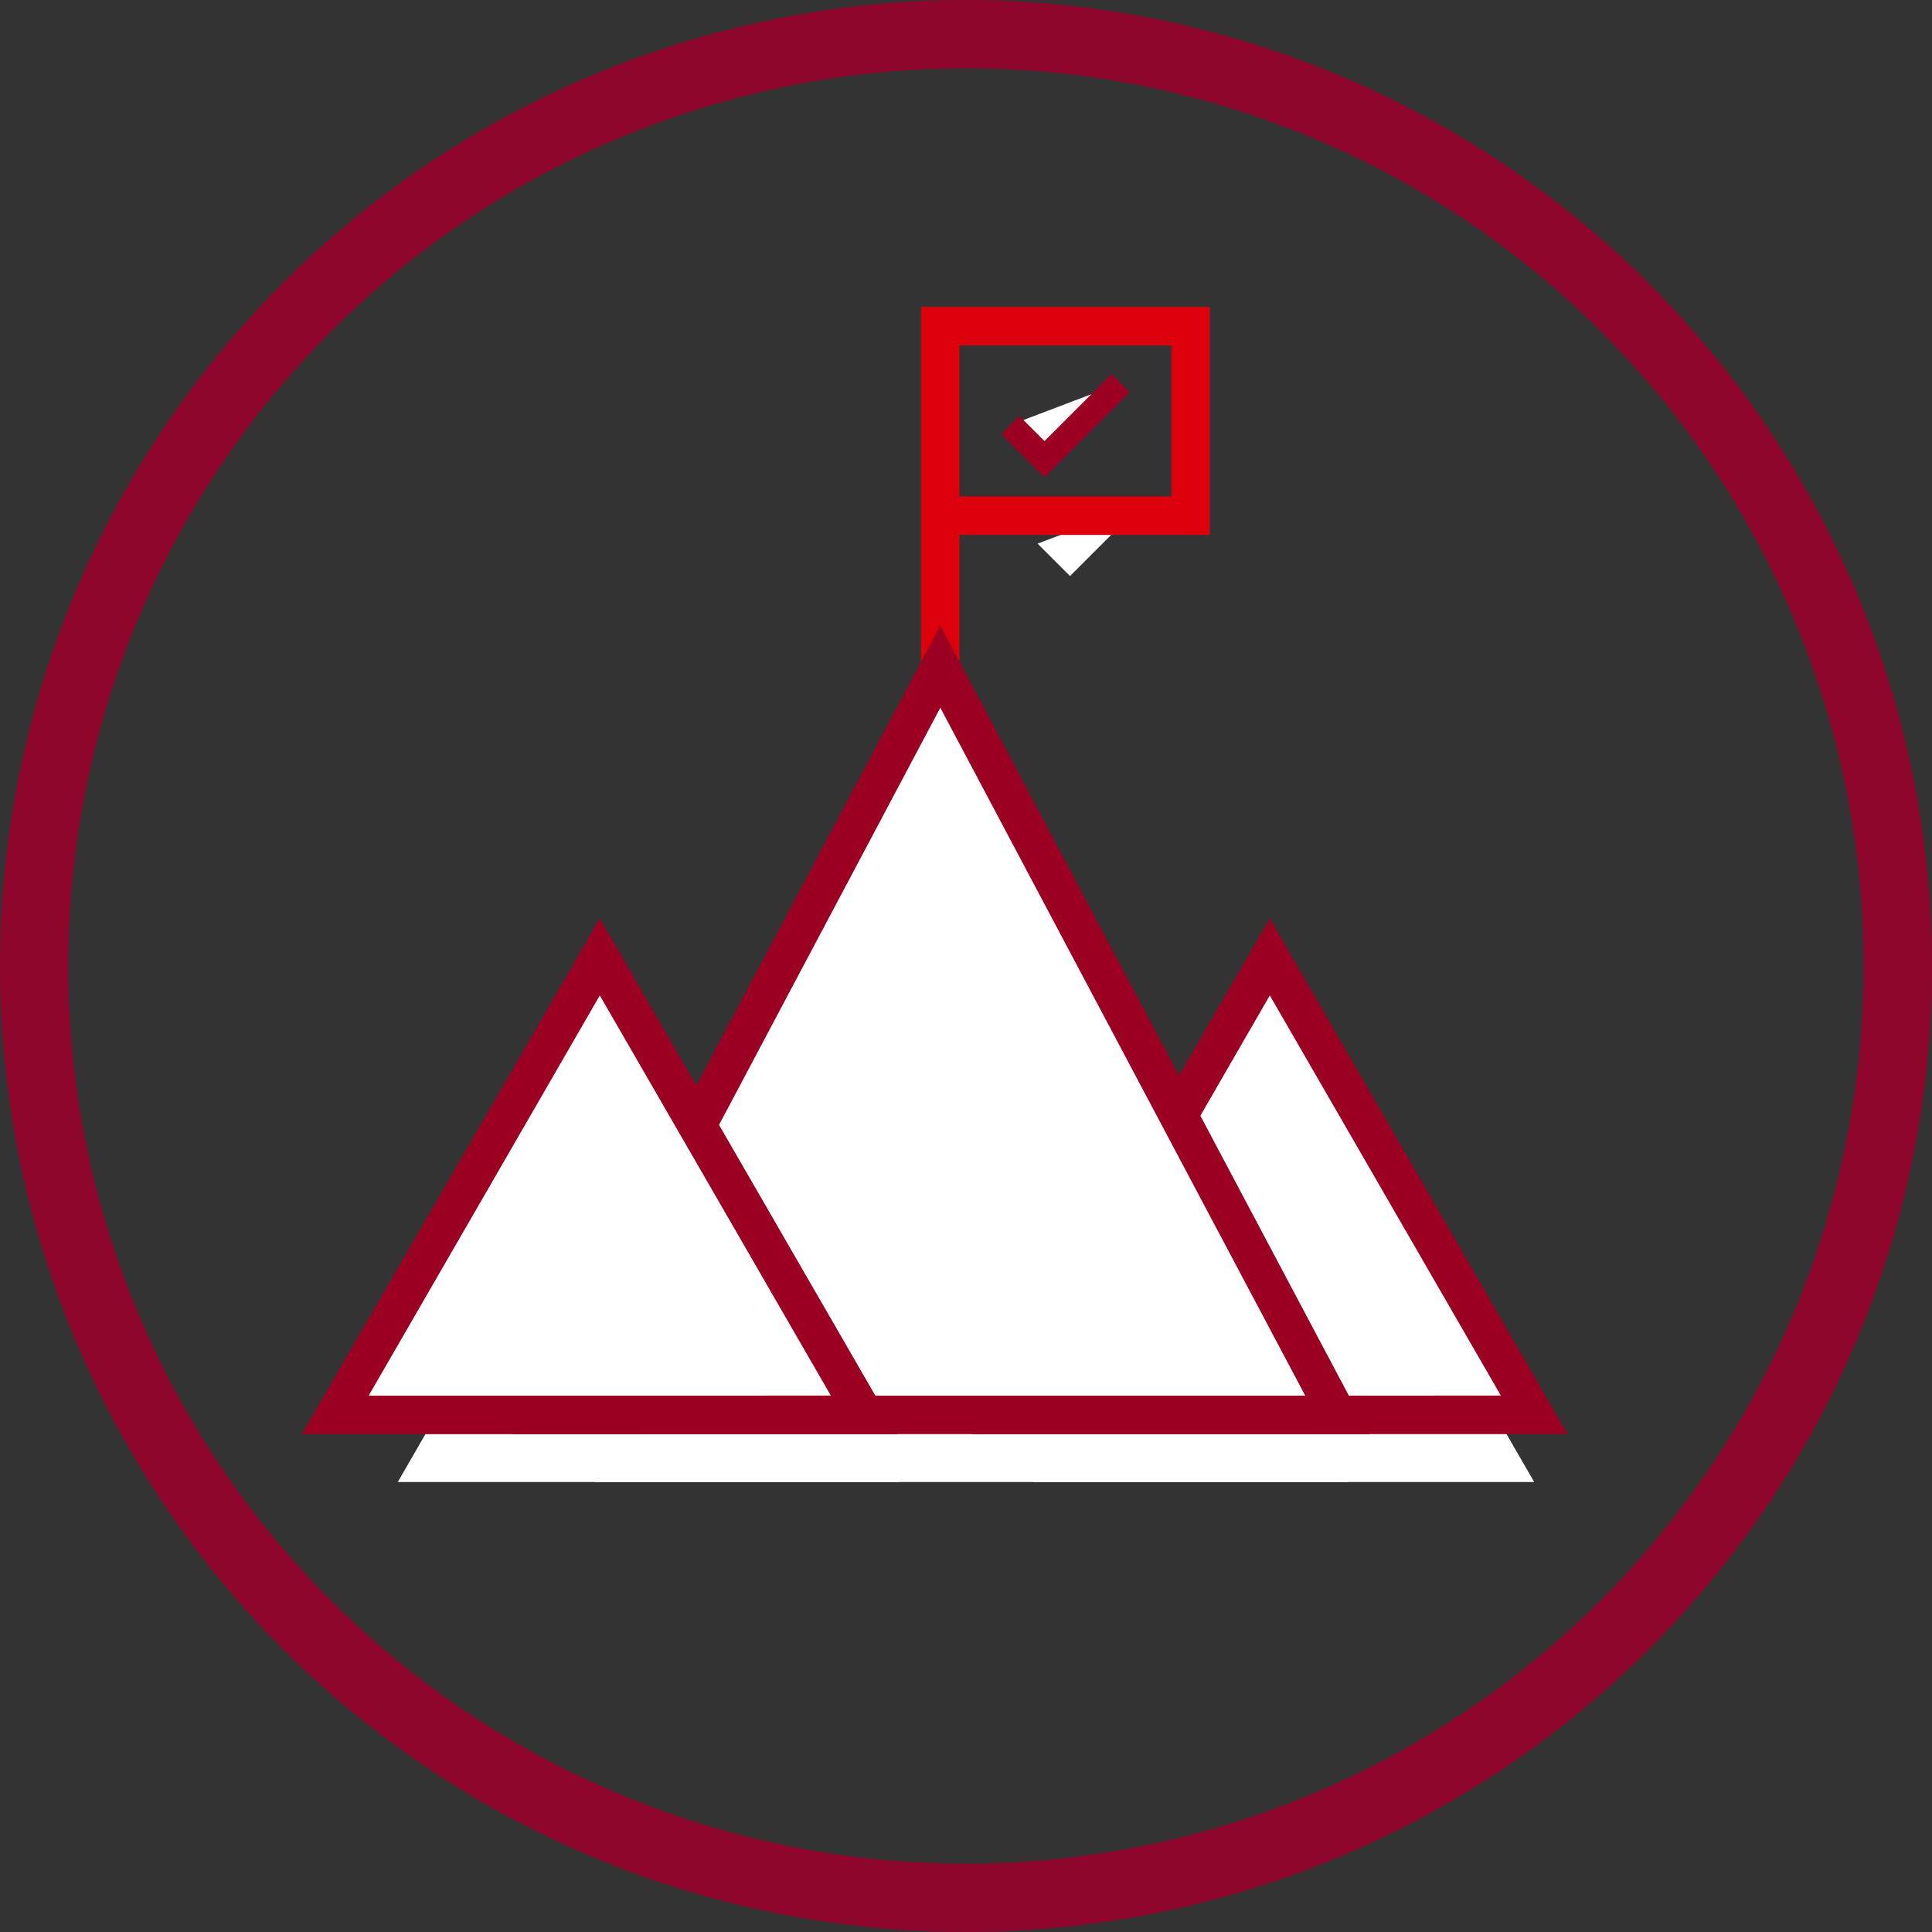
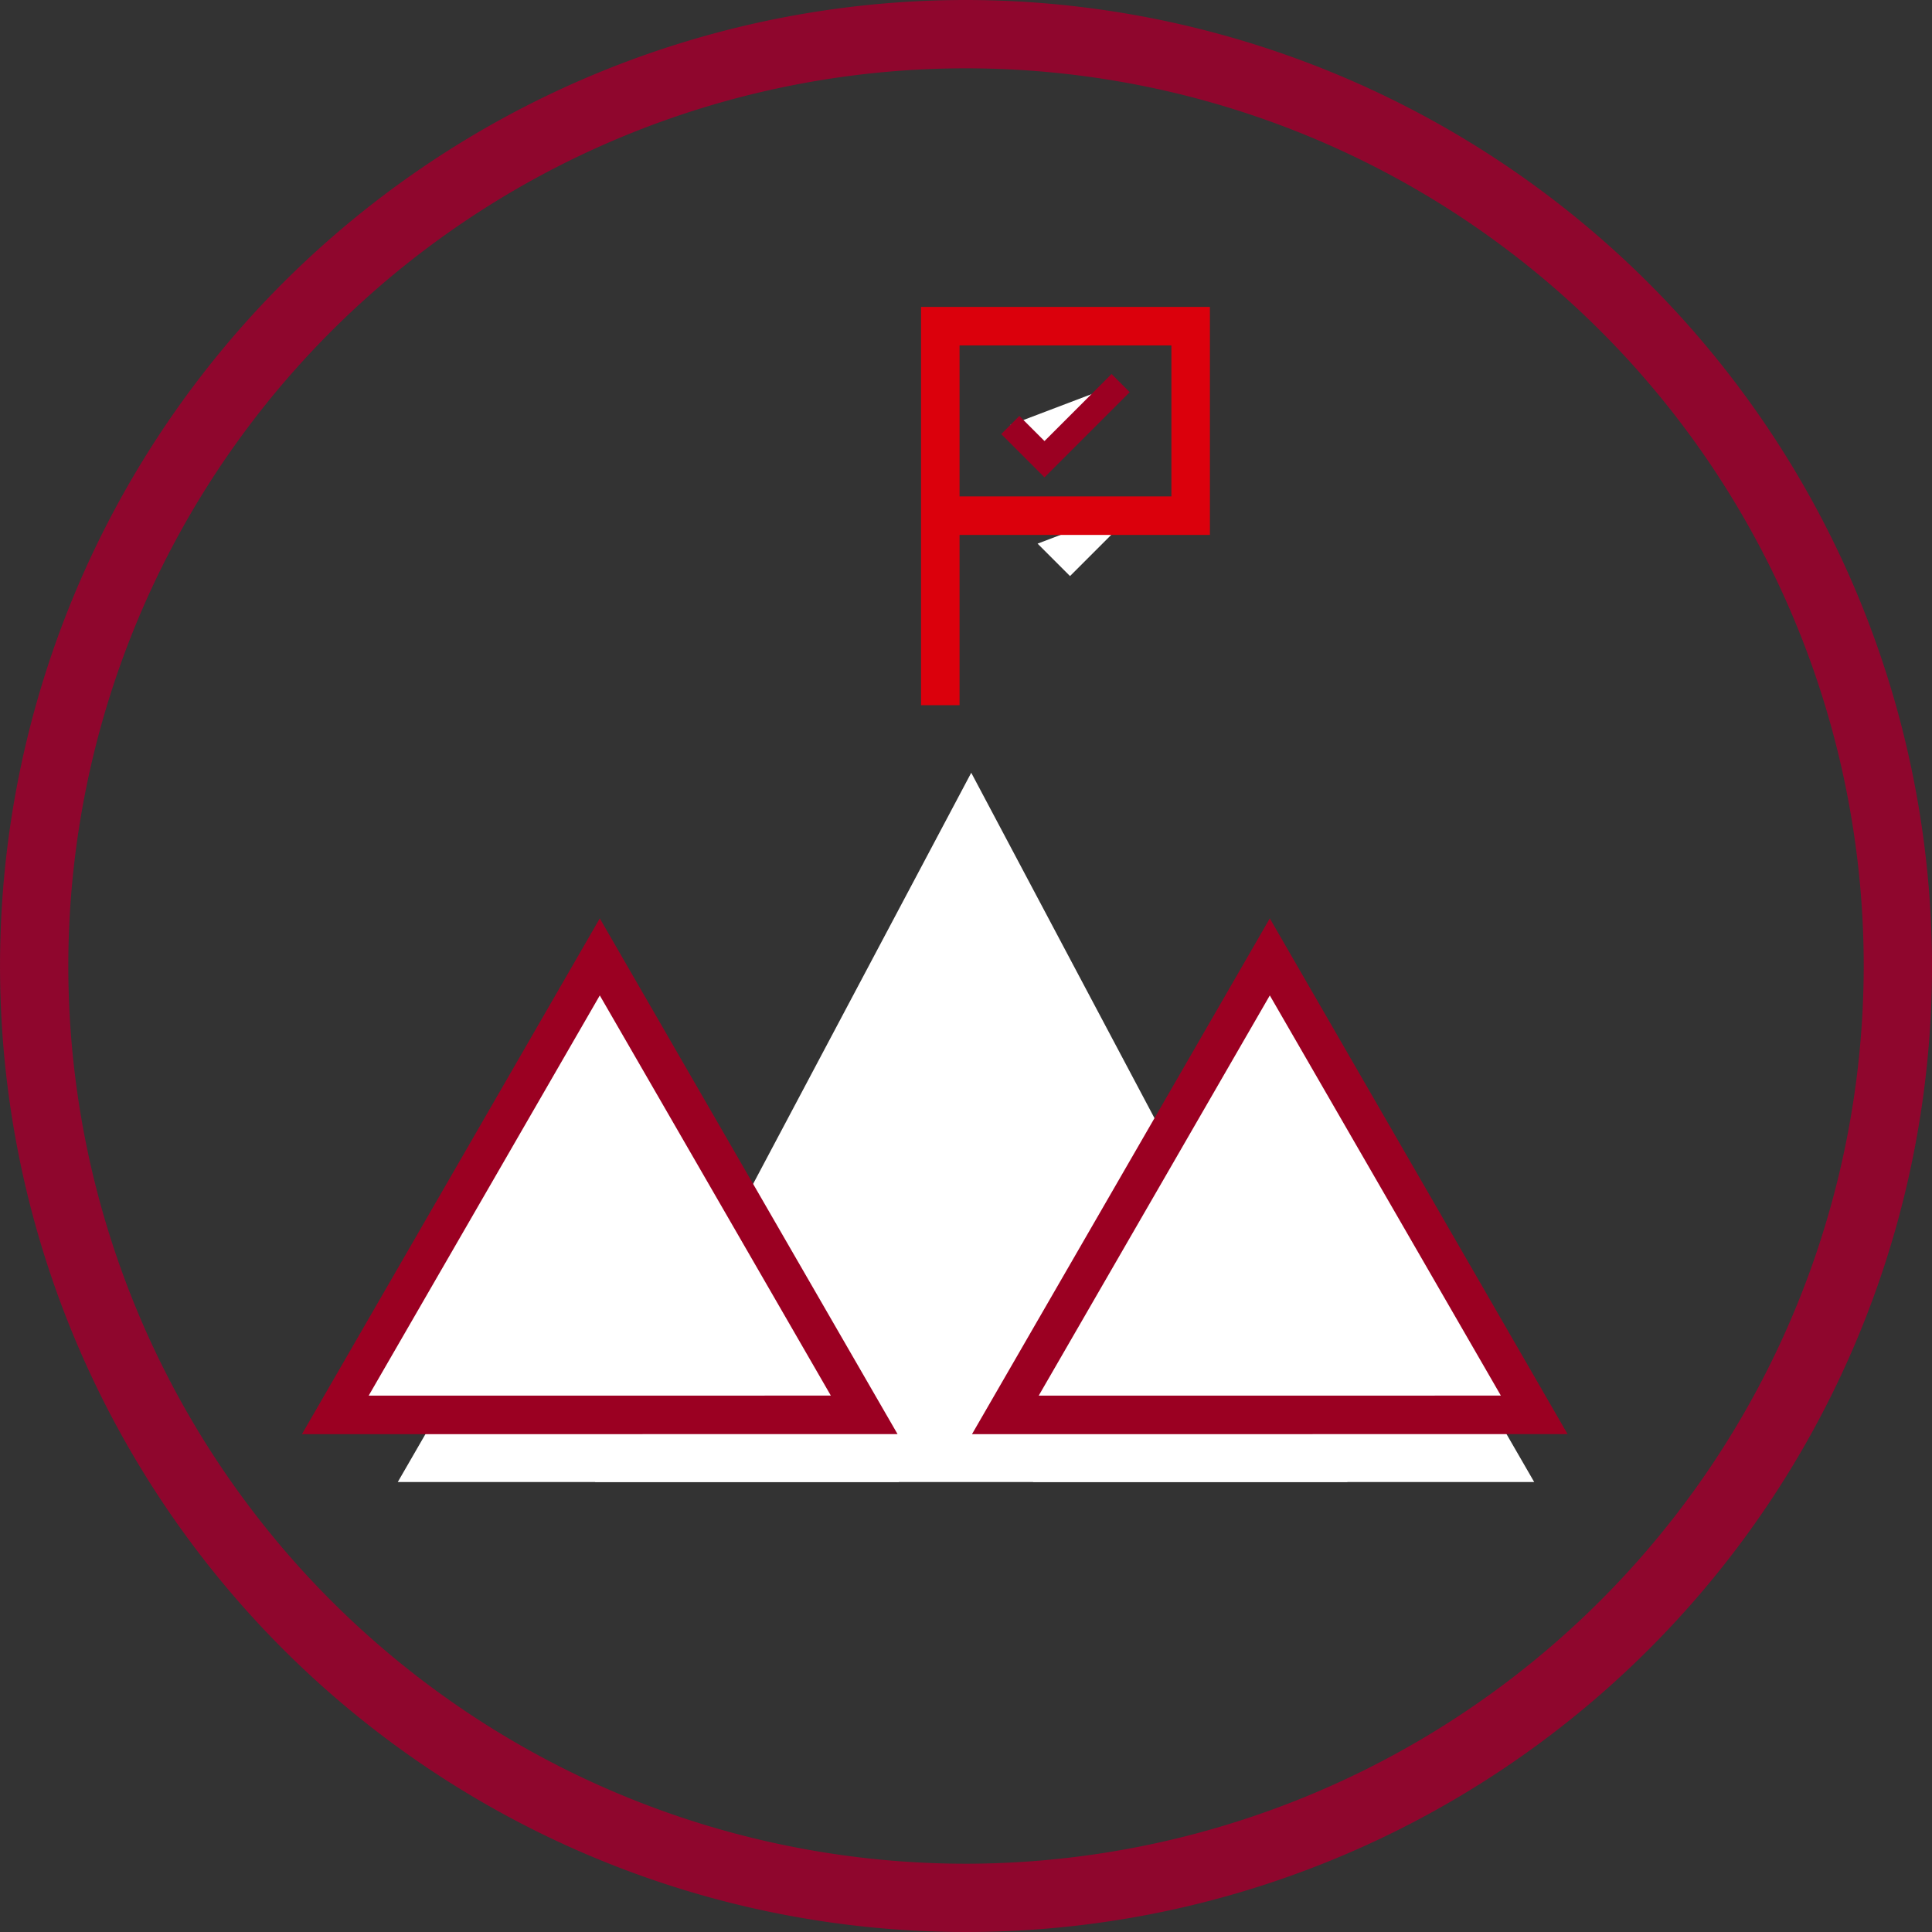
<svg xmlns="http://www.w3.org/2000/svg" id="Groupe_20578" data-name="Groupe 20578" width="75.242" height="75.242" viewBox="0 0 75.242 75.242">
  <rect x="0" y="0" width="75.242" height="75.242" fill="#333333" stroke="none" />
  <g id="Groupe_20576" data-name="Groupe 20576" transform="translate(0 0)">
    <path id="Tracé_28919" data-name="Tracé 28919" d="M258.468,238.055a34.961,34.961,0,1,1,34.962-34.961,35,35,0,0,1-34.962,34.961m0-72.583a37.621,37.621,0,1,0,37.622,37.622,37.664,37.664,0,0,0-37.622-37.622" transform="translate(-220.847 -165.472)" fill="#8f062d" />
  </g>
  <g id="Groupe_20788" data-name="Groupe 20788" transform="translate(15.492 17.524)">
    <path id="Tracé_29028" data-name="Tracé 29028" d="M113.386,30.263V16.271h9.242v7h-9.242" transform="translate(-91.053 -16.271)" fill="none" />
    <path id="Tracé_29029" data-name="Tracé 29029" d="M133.815,136.482h-9.761l4.88-8.453,4.88-8.453,4.88,8.453,4.88,8.453Z" transform="translate(-99.317 -96.289)" fill="#fff" />
    <path id="Tracé_29030" data-name="Tracé 29030" d="M63.035,99.658H48.382l7.327-13.811,7.327-13.811,7.327,13.811,7.327,13.811Z" transform="translate(-40.703 -59.465)" fill="#fff" />
    <path id="Tracé_29031" data-name="Tracé 29031" d="M24.076,136.482H14.315l4.88-8.453,4.88-8.453,4.88,8.453,4.88,8.453Z" transform="translate(-14.315 -96.289)" fill="#fff" />
    <path id="Tracé_29032" data-name="Tracé 29032" d="M124.85,27.134l1.263,1.263,2.811-2.811" transform="translate(-99.933 -23.486)" fill="#fff" />
  </g>
  <g id="Groupe_20789" data-name="Groupe 20789" transform="translate(13.062 12.703)">
    <path id="Tracé_29033" data-name="Tracé 29033" d="M112.846,84.523V69.762h9.75v7.38h-9.75" transform="translate(-89.288 -69.762)" fill="none" stroke="#db000c" stroke-miterlimit="10" stroke-width="1.5" />
    <path id="Tracé_29034" data-name="Tracé 29034" d="M127.41,128.919h-10.3L122.261,120l5.148-8.917L132.558,120l5.148,8.917Z" transform="translate(-91.018 -86.519)" fill="#fff" stroke="#9b0022" stroke-miterlimit="10" stroke-width="1.5" />
-     <path id="Tracé_29035" data-name="Tracé 29035" d="M102.3,121.207H86.844l7.729-14.57,7.729-14.57,7.729,14.57,7.729,14.57Z" transform="translate(-78.743 -78.808)" fill="#fff" stroke="#9b0022" stroke-miterlimit="10" stroke-width="1.5" />
    <path id="Tracé_29036" data-name="Tracé 29036" d="M83.514,128.919h-10.3L78.366,120l5.148-8.917L88.663,120l5.148,8.917Z" transform="translate(-73.217 -86.519)" fill="#fff" stroke="#9b0022" stroke-miterlimit="10" stroke-width="1.5" />
    <path id="Tracé_29037" data-name="Tracé 29037" d="M117.431,75.122l1.332,1.332,2.965-2.965" transform="translate(-91.147 -71.273)" fill="#fff" stroke="#9b0022" stroke-miterlimit="10" stroke-width="1" />
  </g>
</svg>